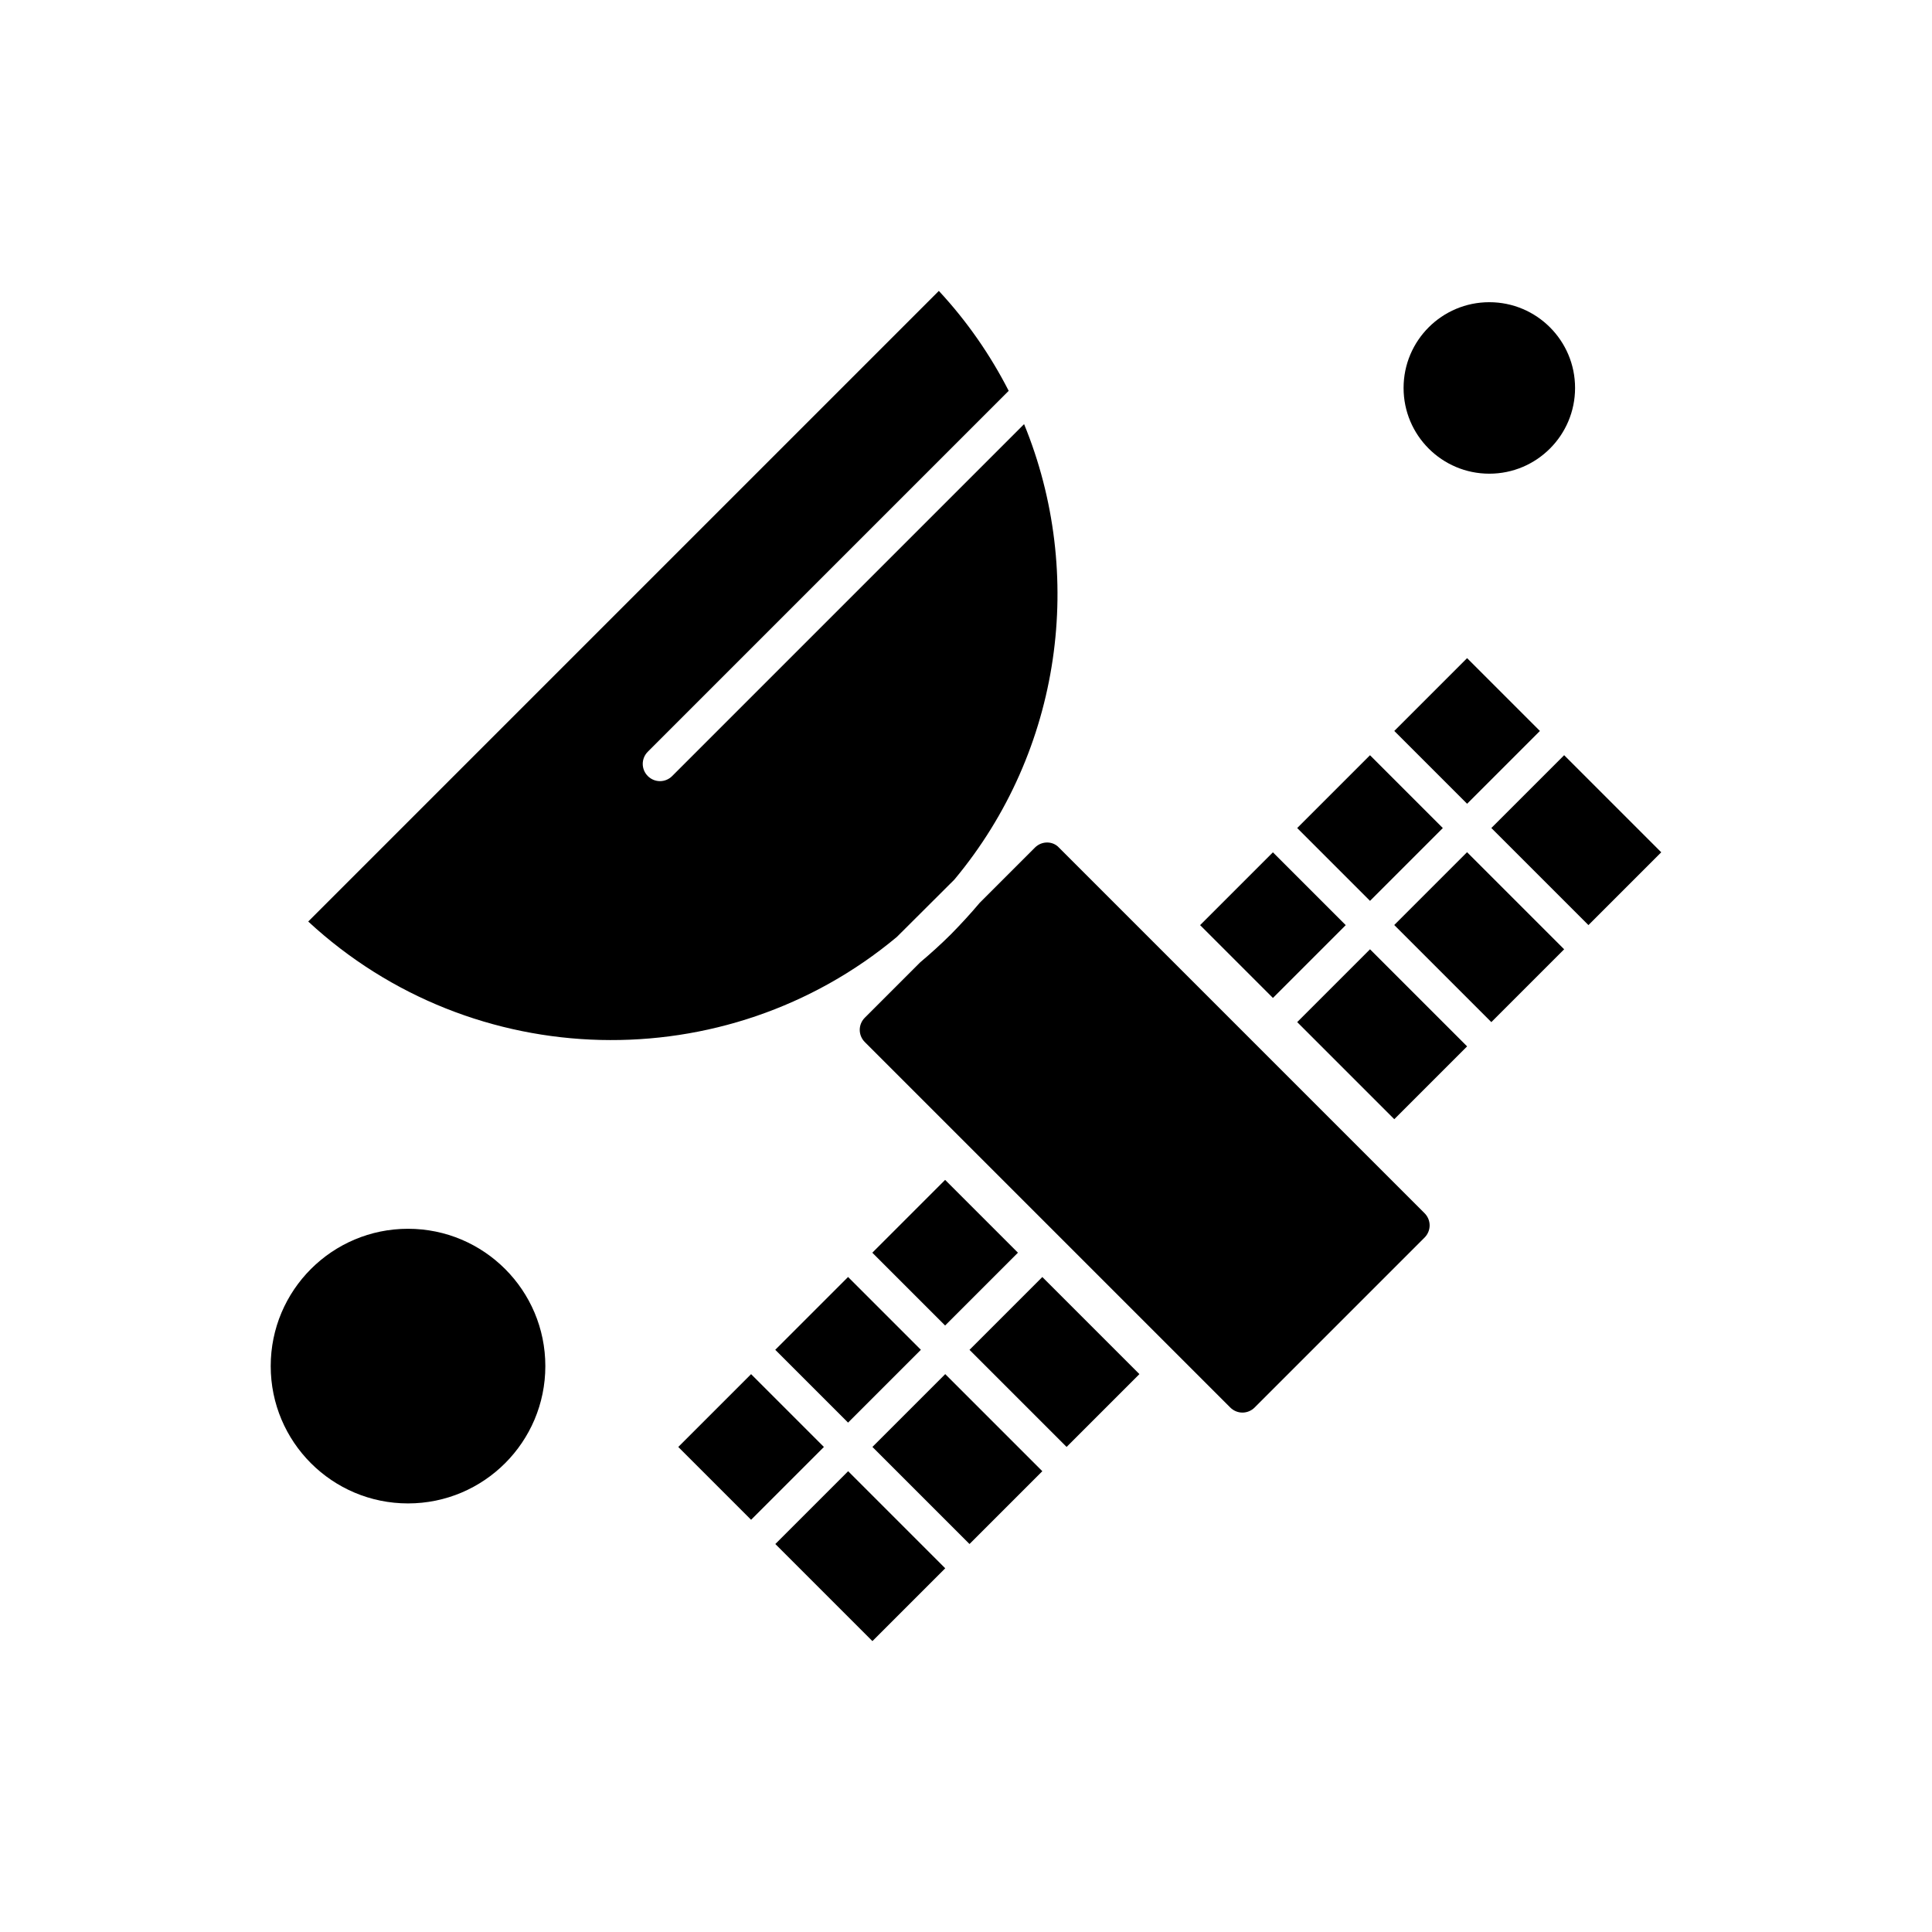
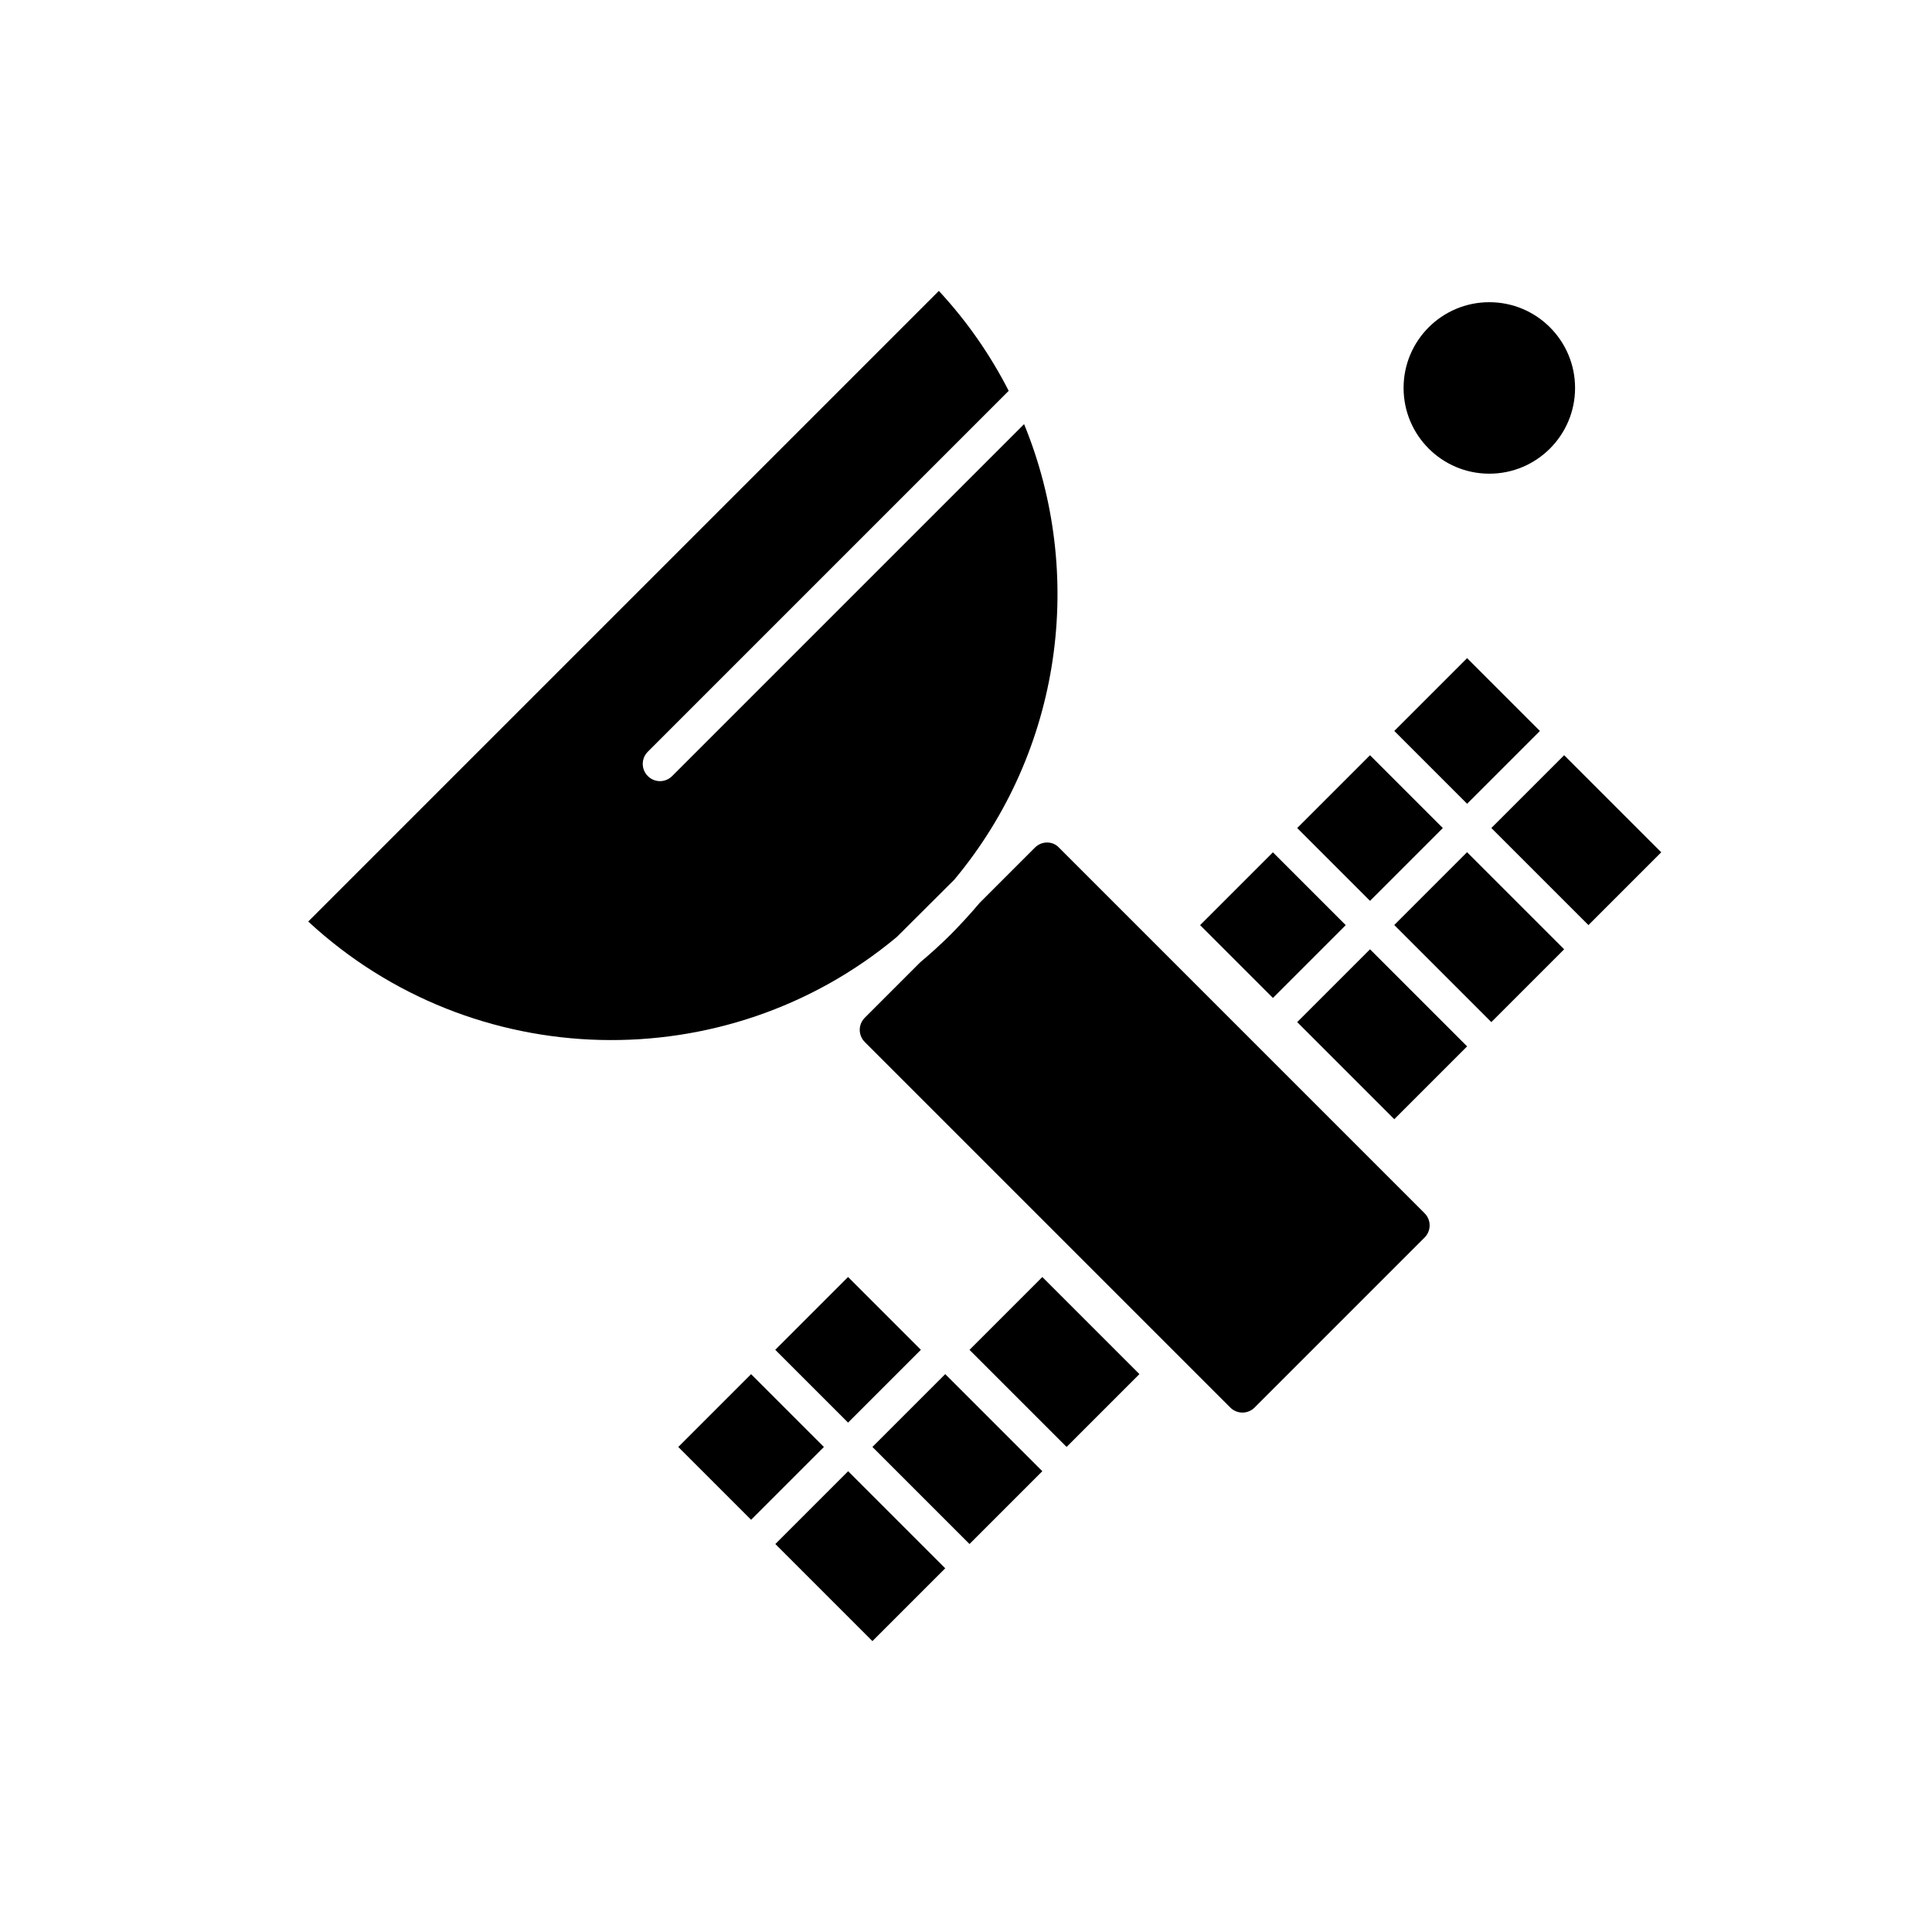
<svg xmlns="http://www.w3.org/2000/svg" fill="#000000" width="800px" height="800px" version="1.1" viewBox="144 144 512 512">
  <g fill-rule="evenodd">
-     <path d="m375.17 475.98 19.297-19.297 19.297 19.297-19.297 19.297z" />
    <path d="m462.04 389.17 19.297-19.297 19.297 19.297-19.297 19.297z" />
    <path d="m396.93 377.09c28.594-34.285 34.73-81.031 18.465-120.69l-93.266 93.266c-0.898 0.898-2.059 1.344-3.227 1.344-1.164 0-2.328-0.449-3.223-1.344-1.793-1.793-1.793-4.66 0-6.453l95.637-95.637c-4.84-9.453-10.98-18.375-18.512-26.484l-167.12 167.12c43.695 40.469 110.74 41.859 156 4.078l15.238-15.191z" />
    <path d="m349.45 501.71 19.297-19.297 19.297 19.297-19.297 19.297z" />
    <path d="m323.75 527.46 19.297-19.297 19.297 19.297-19.297 19.297z" />
    <path d="m561.41 246.81c0 12.547-10.176 22.723-22.723 22.723-12.551 0-22.723-10.176-22.723-22.723 0-12.551 10.172-22.723 22.723-22.723 12.547 0 22.723 10.172 22.723 22.723" />
    <path d="m487.77 363.44 19.297-19.297 19.297 19.297-19.297 19.297z" />
-     <path d="m288.52 506.03c0 20.098-16.293 36.391-36.391 36.391-20.098 0-36.387-16.293-36.387-36.391s16.289-36.391 36.387-36.391c20.098 0 36.391 16.293 36.391 36.391" />
    <path d="m513.5 337.71 19.297-19.297 19.297 19.297-19.297 19.297z" />
    <path d="m539.22 363.43 19.297-19.297 25.73 25.73-19.297 19.297z" />
    <path d="m513.49 389.14 19.297-19.297 25.73 25.73-19.297 19.297z" />
    <path d="m487.77 414.87 19.297-19.297 25.73 25.73-19.297 19.297z" />
    <path d="m421.5 367.27c-1.164 0-2.332 0.449-3.227 1.344l-14.656 14.656c-2.375 2.82-4.887 5.555-7.531 8.246-2.644 2.644-5.426 5.152-8.246 7.531l-14.656 14.656c-0.852 0.852-1.344 2.016-1.344 3.223 0 1.211 0.492 2.379 1.344 3.227l96.852 96.852c0.852 0.852 2.016 1.344 3.223 1.344 1.211 0 2.379-0.492 3.227-1.344l45.039-45.039c0.852-0.852 1.344-2.016 1.344-3.227 0-1.211-0.492-2.379-1.344-3.227l-96.852-96.852c-0.848-0.945-2.012-1.391-3.18-1.391z" />
    <path d="m375.2 527.45 19.297-19.297 25.73 25.73-19.297 19.297z" />
    <path d="m400.93 501.72 19.297-19.297 25.73 25.73-19.297 19.297z" />
    <path d="m349.47 553.18 19.297-19.297 25.73 25.73-19.297 19.297z" />
  </g>
</svg>